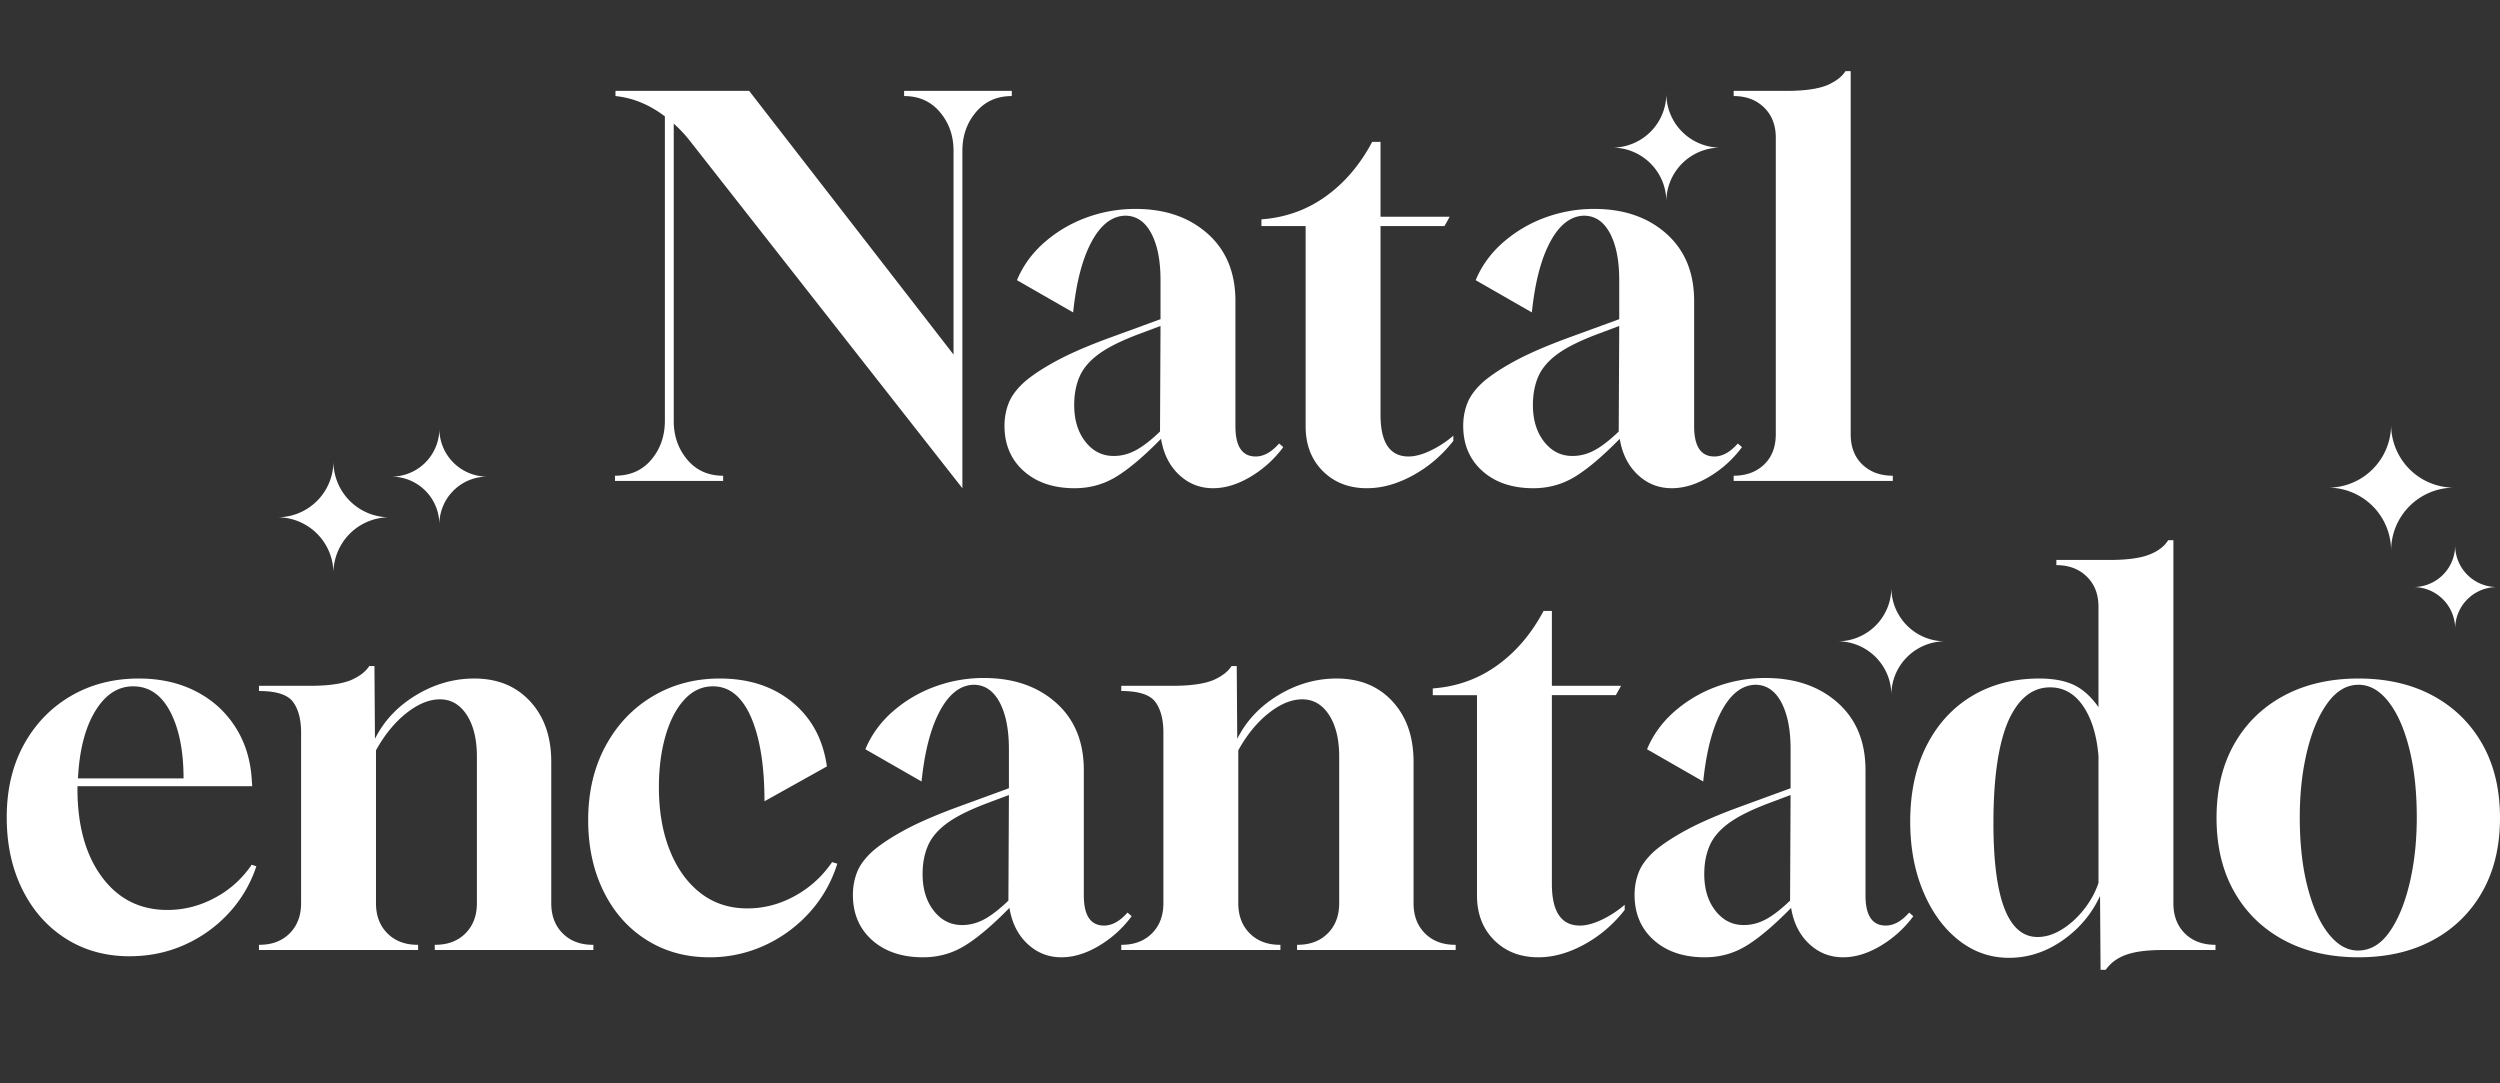
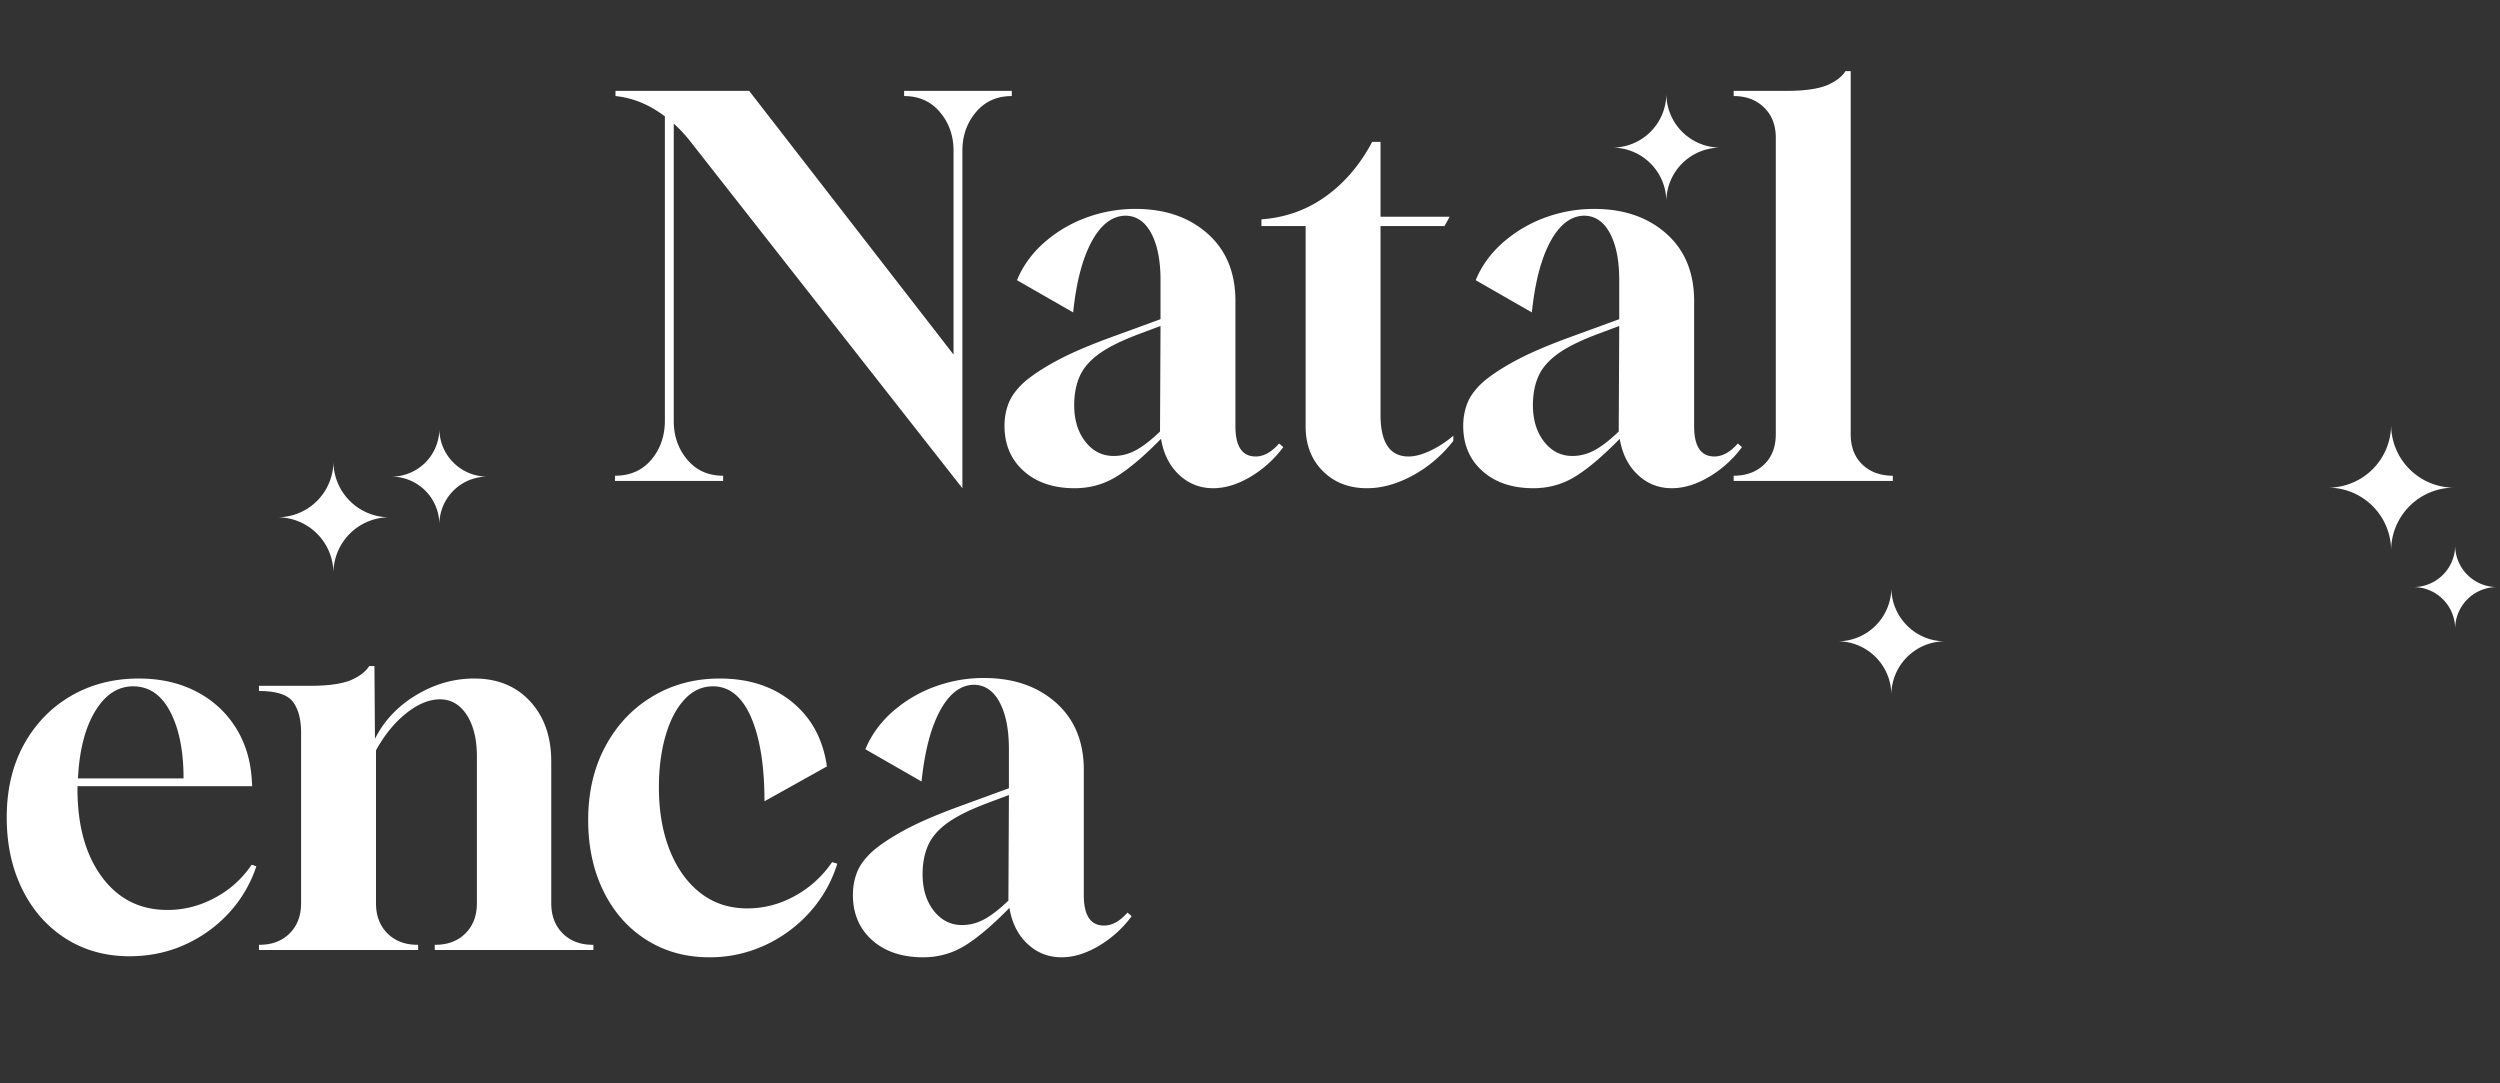
<svg xmlns="http://www.w3.org/2000/svg" viewBox="0 0 244.458 105.914">
  <rect x="0" y="0" width="244.458" height="105.914" fill="#333333" stroke="none" />
  <g fill="#fff" stroke-width="0">
    <path d="M94.105 47.74l-26.65-33.973a12.976 12.976 0 00-1.574-1.678v29.09c0 1.459.439 2.713 1.321 3.764.881 1.051 2.052 1.575 3.509 1.575v.51H60.134v-.51c1.491 0 2.677-.524 3.56-1.575.88-1.051 1.32-2.323 1.32-3.815v-29.75c-1.524-1.153-3.135-1.814-4.83-1.984v-.508h13.07L93.24 34.67V14.735c0-1.458-.44-2.713-1.323-3.764-.88-1.05-2.051-1.577-3.509-1.577v-.508h10.528v.508c-1.459 0-2.628.527-3.509 1.577-.882 1.05-1.322 2.306-1.322 3.764v33.004zM105.09 47.74c-2.069 0-3.73-.56-4.985-1.679-1.254-1.118-1.881-2.593-1.881-4.424 0-.78.134-1.517.406-2.213.272-.694.78-1.38 1.526-2.059.78-.677 1.849-1.38 3.204-2.11 1.356-.73 3.154-1.501 5.39-2.315l4.73-1.73v-3.812c0-1.934-.304-3.467-.915-4.604-.61-1.134-1.459-1.703-2.543-1.703-1.288.034-2.383.882-3.28 2.542-.899 1.662-1.5 3.968-1.805 6.916l-5.493-3.151c.576-1.39 1.457-2.612 2.644-3.663a13.006 13.006 0 014.094-2.441 13.794 13.794 0 014.857-.865c2.882 0 5.23.807 7.043 2.416 1.814 1.611 2.722 3.806 2.722 6.586v12.257c0 1.966.66 2.949 1.983 2.949.78 0 1.542-.423 2.289-1.27l.406.354a10.895 10.895 0 01-3.204 2.9c-1.254.745-2.474 1.118-3.661 1.118-1.289 0-2.4-.442-3.331-1.322-.934-.881-1.517-2.05-1.755-3.51-1.662 1.697-3.11 2.926-4.348 3.687-1.237.763-2.602 1.145-4.094 1.145zm3.814-3.154c.745 0 1.465-.185 2.16-.56.695-.372 1.483-.982 2.366-1.83l.05-10.324-2.033.763c-1.73.645-3.052 1.296-3.967 1.958s-1.552 1.399-1.907 2.212c-.357.814-.534 1.747-.534 2.797 0 1.459.364 2.653 1.092 3.585.73.933 1.653 1.399 2.773 1.399zM133.67 47.74c-1.763 0-3.204-.56-4.322-1.679s-1.679-2.577-1.679-4.373v-19.58h-4.322v-.66c2.34-.17 4.431-.916 6.28-2.239 1.848-1.322 3.365-3.102 4.552-5.339h.814v7.322h6.764l-.51.915h-6.254v18.461c0 2.713.915 4.069 2.746 4.069.61 0 1.314-.185 2.11-.56a9.953 9.953 0 002.263-1.474v.508c-1.118 1.424-2.441 2.552-3.967 3.382-1.525.831-3.018 1.246-4.475 1.246zM149.943 47.74c-2.068 0-3.73-.56-4.984-1.679-1.254-1.118-1.881-2.593-1.881-4.424 0-.78.134-1.517.406-2.213.272-.694.78-1.38 1.526-2.059.78-.677 1.849-1.38 3.204-2.11 1.356-.73 3.154-1.501 5.39-2.315l4.73-1.73v-3.812c0-1.934-.304-3.467-.915-4.604-.61-1.134-1.459-1.703-2.543-1.703-1.288.034-2.383.882-3.28 2.542-.899 1.662-1.5 3.968-1.805 6.916l-5.493-3.151c.576-1.39 1.457-2.612 2.644-3.663a13.006 13.006 0 014.094-2.441 13.794 13.794 0 014.857-.865c2.882 0 5.23.807 7.043 2.416 1.814 1.611 2.722 3.806 2.722 6.586v12.257c0 1.966.66 2.949 1.983 2.949.78 0 1.542-.423 2.289-1.27l.406.354a10.895 10.895 0 01-3.204 2.9c-1.254.745-2.474 1.118-3.661 1.118-1.289 0-2.4-.442-3.331-1.322-.934-.881-1.517-2.05-1.755-3.51-1.662 1.697-3.11 2.926-4.348 3.687-1.237.763-2.602 1.145-4.094 1.145zm3.815-3.154c.745 0 1.465-.185 2.16-.56.695-.372 1.483-.982 2.366-1.83l.05-10.324-2.033.763c-1.73.645-3.052 1.296-3.967 1.958s-1.552 1.399-1.907 2.212c-.357.814-.534 1.747-.534 2.797 0 1.459.364 2.653 1.092 3.585.73.933 1.653 1.399 2.773 1.399z" />
    <path d="M169.524 47.027v-.509c1.22 0 2.212-.363 2.975-1.093.762-.729 1.144-1.72 1.144-2.974V13.462c0-1.22-.382-2.203-1.144-2.948-.763-.747-1.755-1.12-2.975-1.12v-.508h5.187c1.729 0 3.052-.186 3.967-.56.846-.373 1.44-.83 1.78-1.373h.509V42.45c0 1.254.38 2.245 1.143 2.974.763.73 1.755 1.093 2.975 1.093v.51h-15.561zM12.66 93.506c-2.34 0-4.417-.578-6.23-1.73-1.814-1.152-3.23-2.754-4.246-4.806S.658 82.572.658 79.927c0-2.712.56-5.085 1.678-7.12 1.118-2.034 2.652-3.618 4.602-4.756 1.95-1.134 4.163-1.703 6.637-1.703 2.068 0 3.907.407 5.518 1.221 1.61.814 2.898 1.958 3.864 3.433.968 1.475 1.517 3.179 1.653 5.11l.052.764H7.574v.253c0 3.594.796 6.469 2.39 8.622 1.593 2.153 3.73 3.228 6.409 3.228 1.627 0 3.177-.398 4.652-1.195a9.948 9.948 0 003.585-3.23l.458.153a12.51 12.51 0 01-2.695 4.578 13.163 13.163 0 01-4.322 3.1c-1.662.747-3.458 1.12-5.392 1.12zM7.624 76.113h10.324c0-2.677-.433-4.848-1.297-6.51-.865-1.66-2.077-2.492-3.636-2.492-1.493 0-2.73.814-3.713 2.441s-1.542 3.815-1.678 6.56zM25.322 92.895v-.51h.051c1.221 0 2.204-.37 2.95-1.117.745-.746 1.119-1.73 1.119-2.95v-16.68c0-1.289-.263-2.29-.789-3.001s-1.635-1.068-3.33-1.068v-.509h5.034c1.729 0 3.052-.185 3.967-.558.847-.374 1.441-.832 1.78-1.374h.51l.05 7.119c.88-1.762 2.22-3.186 4.018-4.272 1.796-1.084 3.694-1.627 5.694-1.627 2.271 0 4.094.746 5.468 2.238 1.374 1.493 2.06 3.458 2.06 5.9v13.833c0 1.22.372 2.203 1.119 2.949.745.746 1.729 1.118 2.949 1.118h.05v.509h-15.51v-.51h.051c1.22 0 2.204-.37 2.949-1.117.746-.746 1.12-1.73 1.12-2.95v-14.34c0-1.697-.332-3.052-.992-4.07-.661-1.017-1.535-1.525-2.62-1.525-1.051 0-2.144.45-3.28 1.347-1.137.899-2.128 2.11-2.975 3.637v14.952c0 1.22.374 2.203 1.119 2.949s1.729 1.118 2.95 1.118h.05v.509H25.323zM69.363 93.607c-2.306 0-4.357-.569-6.153-1.703-1.798-1.137-3.197-2.72-4.196-4.756-1-2.034-1.5-4.355-1.5-6.967 0-2.711.56-5.11 1.678-7.196 1.118-2.085 2.651-3.712 4.601-4.881 1.95-1.17 4.145-1.756 6.586-1.756 2.85 0 5.213.772 7.096 2.314 1.88 1.544 3.008 3.637 3.381 6.282l-6.103 3.407c0-3.458-.44-6.206-1.322-8.24-.882-2-2.118-3-3.713-3-1.084 0-2.026.442-2.822 1.323-.797.882-1.407 2.068-1.83 3.56-.425 1.492-.637 3.153-.637 4.983 0 2.34.357 4.399 1.068 6.179.712 1.78 1.713 3.17 3.001 4.17 1.289 1 2.815 1.5 4.576 1.5 1.628 0 3.18-.406 4.654-1.22s2.686-1.915 3.636-3.305l.51.152a12.7 12.7 0 01-2.747 4.806 13.438 13.438 0 01-4.4 3.203 12.813 12.813 0 01-5.364 1.145zM90.264 93.607c-2.068 0-3.73-.56-4.984-1.678s-1.88-2.594-1.88-4.424c0-.78.134-1.517.405-2.213.272-.694.78-1.38 1.526-2.059.78-.678 1.849-1.38 3.204-2.111 1.356-.729 3.154-1.5 5.39-2.314l4.73-1.73v-3.813c0-1.933-.304-3.467-.915-4.603-.61-1.135-1.458-1.704-2.542-1.704-1.289.035-2.383.883-3.28 2.543-.9 1.662-1.501 3.967-1.806 6.916l-5.493-3.152c.576-1.39 1.457-2.611 2.644-3.662a13.006 13.006 0 014.094-2.441 13.794 13.794 0 014.857-.865c2.882 0 5.23.806 7.043 2.416 1.814 1.61 2.722 3.806 2.722 6.586v12.257c0 1.966.66 2.949 1.983 2.949.78 0 1.542-.423 2.289-1.271l.406.355a10.895 10.895 0 01-3.204 2.9c-1.254.745-2.474 1.118-3.661 1.118-1.289 0-2.4-.442-3.331-1.323-.933-.88-1.517-2.05-1.755-3.508-1.661 1.696-3.11 2.925-4.348 3.686-1.237.763-2.602 1.145-4.094 1.145zm3.815-3.153c.745 0 1.465-.185 2.16-.56.695-.372 1.483-.983 2.366-1.83l.05-10.324-2.033.763c-1.729.645-3.052 1.296-3.967 1.958s-1.552 1.399-1.907 2.212c-.357.814-.534 1.747-.534 2.797 0 1.459.364 2.653 1.093 3.585.728.933 1.652 1.399 2.772 1.399z" />
-     <path d="M109.64 92.895v-.51h.051c1.221 0 2.204-.37 2.95-1.117.745-.746 1.119-1.73 1.119-2.95v-16.68c0-1.289-.263-2.29-.789-3.001s-1.635-1.068-3.33-1.068v-.509h5.034c1.729 0 3.052-.185 3.967-.558.847-.374 1.44-.832 1.78-1.374h.509l.05 7.119c.882-1.762 2.221-3.186 4.019-4.272 1.796-1.084 3.694-1.627 5.694-1.627 2.271 0 4.094.746 5.468 2.238 1.374 1.493 2.059 3.458 2.059 5.9v13.833c0 1.22.373 2.203 1.12 2.949.745.746 1.729 1.118 2.949 1.118h.05v.509h-15.51v-.51h.051c1.22 0 2.204-.37 2.949-1.117.746-.746 1.12-1.73 1.12-2.95v-14.34c0-1.697-.332-3.052-.992-4.07-.661-1.017-1.535-1.525-2.62-1.525-1.051 0-2.144.45-3.28 1.347-1.137.899-2.128 2.11-2.975 3.637v14.952c0 1.22.374 2.203 1.119 2.949s1.729 1.118 2.95 1.118h.05v.509H109.64zM150.426 93.607c-1.764 0-3.205-.56-4.323-1.678s-1.678-2.577-1.678-4.373v-19.58h-4.323v-.66c2.34-.17 4.432-.916 6.28-2.239s3.366-3.102 4.553-5.34h.813v7.323h6.764l-.509.915h-6.255v18.46c0 2.714.916 4.07 2.746 4.07.61 0 1.314-.186 2.11-.56a9.953 9.953 0 002.263-1.474v.508c-1.118 1.424-2.44 2.551-3.967 3.381-1.524.832-3.017 1.247-4.474 1.247zM166.699 93.607c-2.068 0-3.73-.56-4.984-1.678s-1.881-2.594-1.881-4.424c0-.78.134-1.517.406-2.213.271-.694.779-1.38 1.526-2.059.779-.678 1.848-1.38 3.204-2.111 1.355-.729 3.153-1.5 5.39-2.314l4.73-1.73v-3.813c0-1.933-.305-3.467-.915-4.603-.611-1.135-1.46-1.704-2.543-1.704-1.289.035-2.383.883-3.28 2.543-.9 1.662-1.5 3.967-1.806 6.916l-5.493-3.152c.577-1.39 1.458-2.611 2.645-3.662a13.006 13.006 0 014.094-2.441 13.794 13.794 0 014.857-.865c2.881 0 5.229.806 7.043 2.416 1.814 1.61 2.722 3.806 2.722 6.586v12.257c0 1.966.66 2.949 1.982 2.949.78 0 1.543-.423 2.29-1.271l.405.355a10.895 10.895 0 01-3.204 2.9c-1.254.745-2.474 1.118-3.66 1.118-1.29 0-2.4-.442-3.332-1.323-.933-.88-1.517-2.05-1.754-3.508-1.662 1.696-3.11 2.925-4.348 3.686-1.238.763-2.603 1.145-4.094 1.145zm3.815-3.153c.745 0 1.464-.185 2.16-.56.694-.372 1.483-.983 2.365-1.83l.05-10.324-2.033.763c-1.729.645-3.052 1.296-3.967 1.958s-1.551 1.399-1.906 2.212c-.357.814-.535 1.747-.535 2.797 0 1.459.364 2.653 1.093 3.585.729.933 1.653 1.399 2.773 1.399zM205.4 94.827l-.051-7.22c-.814 1.763-2.034 3.211-3.661 4.347-1.628 1.135-3.375 1.704-5.238 1.704-1.832 0-3.476-.576-4.933-1.729-1.459-1.153-2.611-2.738-3.458-4.756-.848-2.017-1.272-4.297-1.272-6.84 0-2.847.534-5.322 1.602-7.425 1.067-2.1 2.55-3.719 4.45-4.857 1.899-1.134 4.084-1.703 6.56-1.703 1.39 0 2.525.213 3.407.636.881.424 1.678 1.145 2.39 2.162V59.33c0-1.22-.38-2.204-1.143-2.949-.763-.746-1.754-1.12-2.976-1.12v-.507h5.187c1.695 0 2.983-.17 3.866-.51.88-.338 1.508-.813 1.881-1.424h.51V88.32c0 1.22.371 2.203 1.118 2.949.745.746 1.745 1.118 3 1.118v.509h-5.188c-1.491 0-2.67.152-3.534.458-.864.305-1.533.796-2.008 1.474h-.51zm-6.153-3.204c.78 0 1.567-.245 2.365-.736.796-.491 1.517-1.145 2.16-1.96s1.12-1.677 1.425-2.593V73.925c-.17-2.033-.67-3.66-1.5-4.88-.831-1.222-1.908-1.833-3.23-1.833-1.764 0-3.136 1.12-4.12 3.357-.948 2.238-1.423 5.544-1.423 9.917 0 7.425 1.441 11.137 4.323 11.137zM230.626 93.607c-2.782 0-5.214-.56-7.299-1.678-2.086-1.118-3.704-2.695-4.857-4.73-1.152-2.034-1.729-4.44-1.729-7.22s.577-5.19 1.73-7.223 2.77-3.61 4.856-4.73c2.085-1.118 4.517-1.678 7.299-1.678 2.778 0 5.203.56 7.27 1.678 2.069 1.12 3.68 2.697 4.833 4.73s1.729 4.442 1.729 7.222-.577 5.187-1.73 7.22a12.007 12.007 0 01-4.831 4.731c-2.068 1.118-4.493 1.678-7.271 1.678zm-.053-.661c1.187 0 2.204-.593 3.052-1.78.847-1.187 1.508-2.771 1.983-4.755.475-1.983.712-4.145.712-6.484 0-2.542-.246-4.788-.737-6.738s-1.17-3.476-2.034-4.578c-.865-1.1-1.84-1.653-2.923-1.653-1.155 0-2.162.595-3.027 1.78-.864 1.187-1.535 2.764-2.008 4.73-.476 1.967-.712 4.12-.712 6.46 0 2.575.253 4.848.763 6.814.507 1.966 1.194 3.492 2.059 4.576.864 1.086 1.821 1.628 2.872 1.628z" />
  </g>
  <path data-name="Tracé 712" d="M162.94 19.713a5.282 5.282 0 015.282-5.278 5.282 5.282 0 01-5.282-5.282 5.282 5.282 0 01-5.282 5.282 5.282 5.282 0 015.282 5.278M32.604 45.115a5.47 5.47 0 01-5.47 5.467 5.47 5.47 0 015.47 5.47 5.47 5.47 0 015.47-5.47 5.47 5.47 0 01-5.47-5.467M42.962 41.921a4.687 4.687 0 01-4.686 4.685 4.687 4.687 0 014.686 4.687 4.687 4.687 0 014.687-4.687 4.687 4.687 0 01-4.687-4.685M184.943 57.462a5.251 5.251 0 01-5.251 5.248c2.9 0 5.25 2.351 5.25 5.251 0-2.9 2.352-5.25 5.252-5.25-2.9 0-5.25-2.35-5.251-5.25M233.81 41.528a6.16 6.16 0 01-6.16 6.156 6.16 6.16 0 016.16 6.16 6.16 6.16 0 016.16-6.16 6.16 6.16 0 01-6.16-6.156M240.073 53.325a4.082 4.082 0 01-4.083 4.08 4.082 4.082 0 014.083 4.082 4.082 4.082 0 014.082-4.082 4.082 4.082 0 01-4.082-4.08" fill="#fff" stroke-width="0" />
</svg>